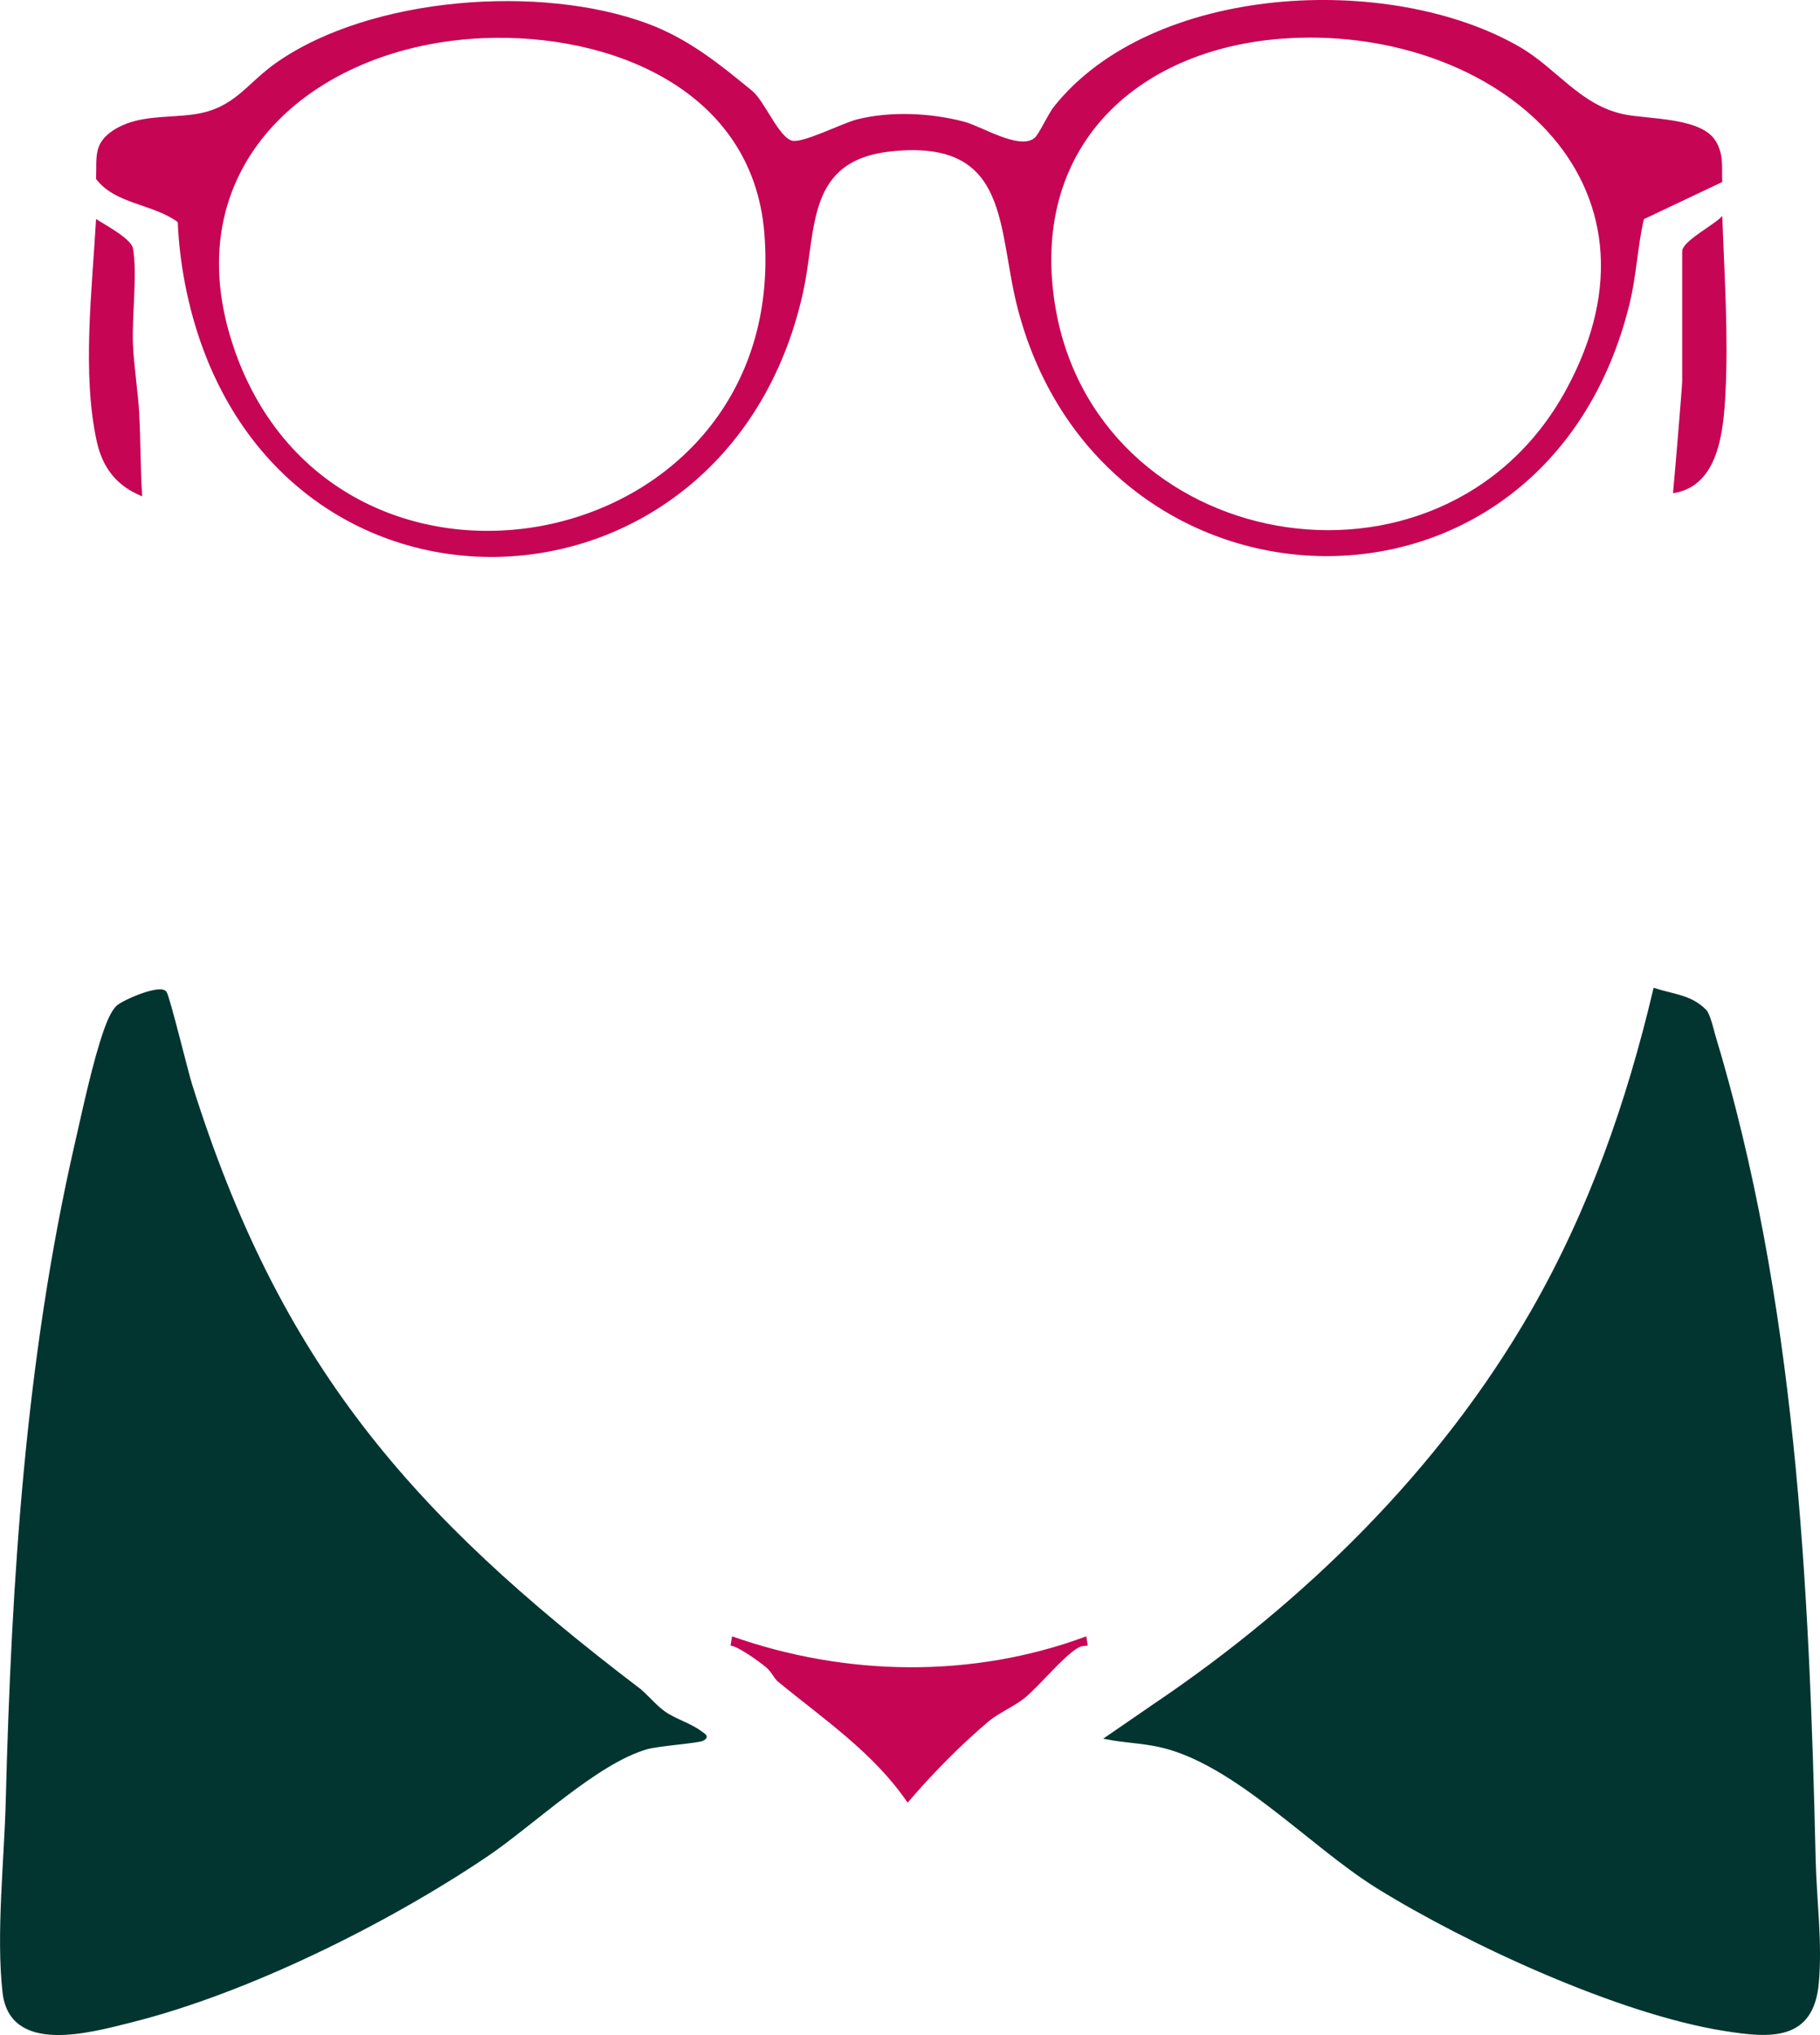
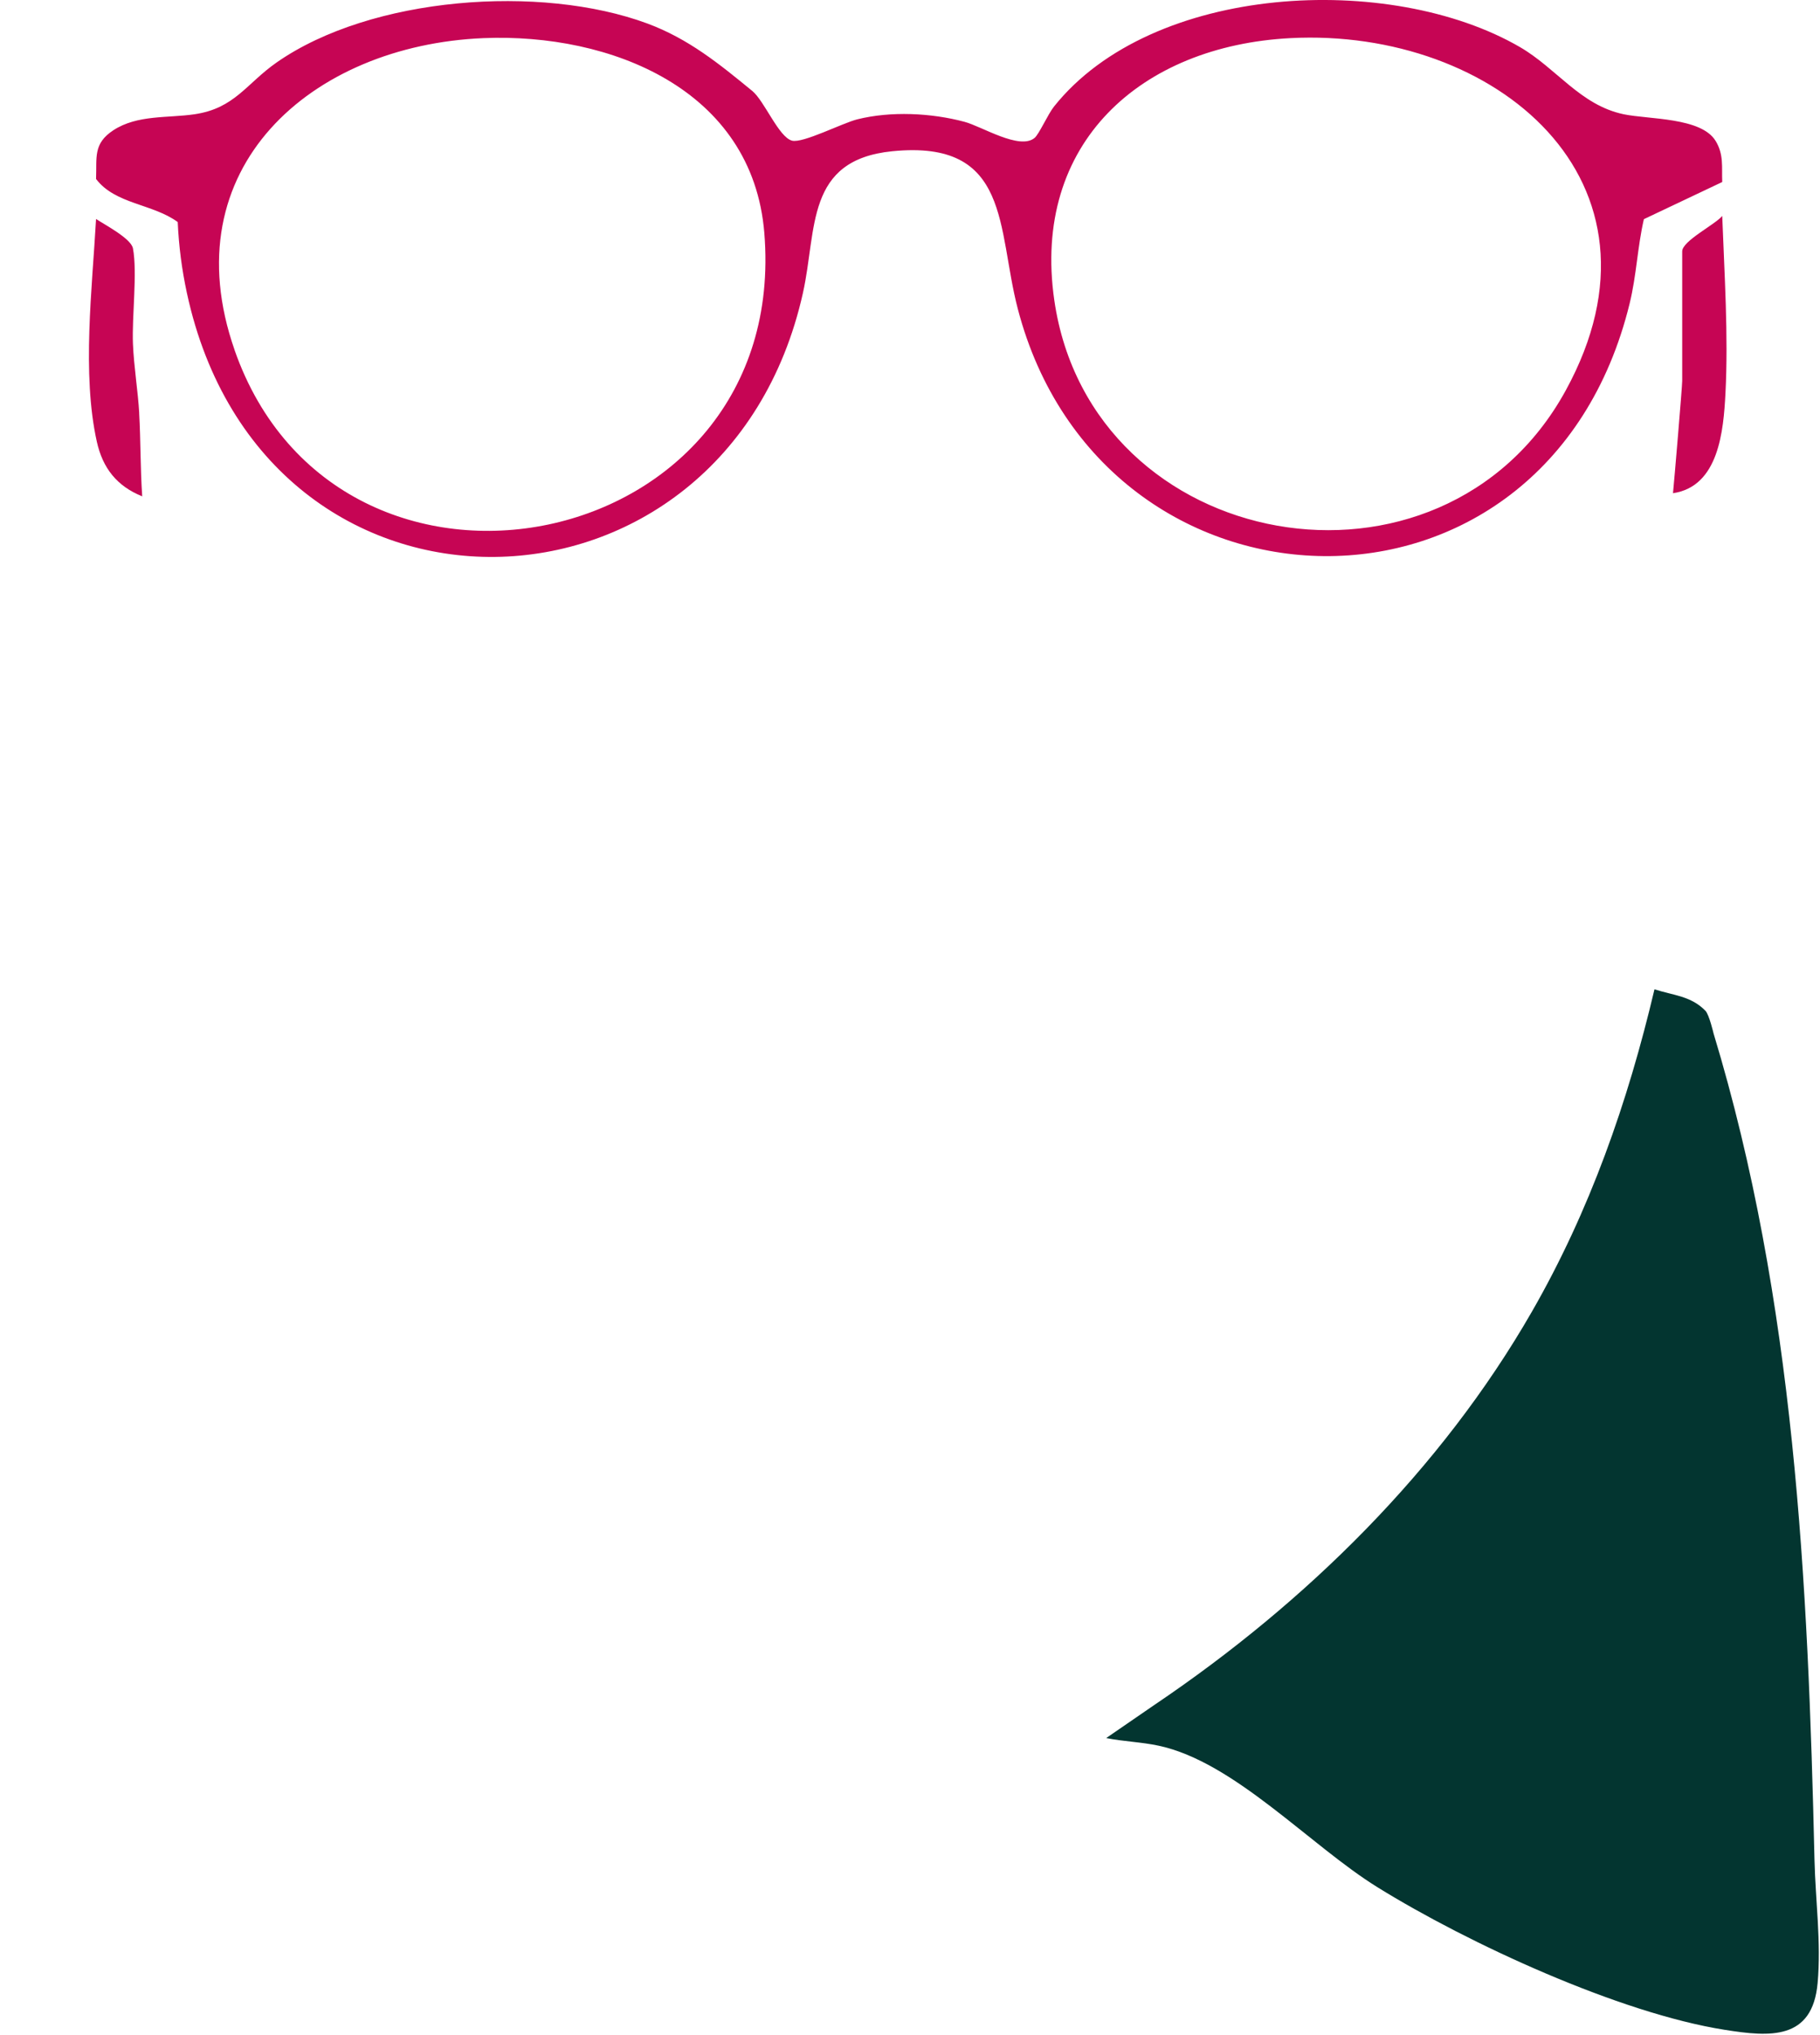
<svg xmlns="http://www.w3.org/2000/svg" viewBox="0 0 383.3 428.55">
  <defs>
    <style>
      .cls-1 {
        fill: #c60554;
      }

      .cls-2 {
        fill: #033530;
        mix-blend-mode: hard-light;
      }

      .cls-3 {
        isolation: isolate;
      }

      .cls-4 {
        fill: none;
        stroke: #033530;
        stroke-miterlimit: 10;
        stroke-width: .5px;
      }
    </style>
  </defs>
  <g class="cls-3">
    <g id="Layer_2" data-name="Layer 2">
      <g id="Layer_1-2" data-name="Layer 1">
        <g>
          <path class="cls-2" d="M243.36,358.86c31.65-21.38,60.11-49.32,79.24-82.61,12.21-21.24,20.21-44.08,25.84-67.92,3.99,1.29,7.67,1.38,10.73,4.52.79.81,1.71,4.76,1.71,4.76,17.07,56.27,19.91,115.55,21.26,174.05.2,8.48,1.43,17.35.66,25.92-1.08,12.1-10.05,11.37-19.57,9.86-22.13-3.49-54-18.17-73.12-30.02-14.26-8.84-30.13-26.39-46.09-29.81-3.64-.78-7.4-.88-11.05-1.61l10.37-7.13Z" />
-           <path class="cls-4" d="M243.36,358.86c31.65-21.38,60.11-49.32,79.24-82.61,12.21-21.24,20.21-44.08,25.84-67.92,3.99,1.29,7.67,1.38,10.73,4.52.79.81,1.71,4.76,1.71,4.76,17.07,56.27,19.91,115.55,21.26,174.05.2,8.48,1.43,17.35.66,25.92-1.08,12.1-10.05,11.37-19.57,9.86-22.13-3.49-54-18.17-73.12-30.02-14.26-8.84-30.13-26.39-46.09-29.81-3.64-.78-7.4-.88-11.05-1.61l10.37-7.13Z" />
        </g>
        <g>
-           <path class="cls-2" d="M134.39,355.61c1.92,1.46,3.64,3.73,5.62,5.08,2.27,1.56,5.44,2.45,7.58,4.09.63.48,1.64.88.43,1.54-.97.53-9.27,1.07-11.82,1.8-10.61,3.05-24.03,16.1-33.77,22.66-20.94,14.11-50.27,28.71-74.78,34.85-8.52,2.13-25.41,6.96-26.87-6.11-1.37-12.2.36-27.82.68-40.2,1.2-46.61,4.12-93.07,14.56-138.56,1.64-7.15,3.78-17.31,6.17-24,.51-1.43,1.48-3.88,2.61-4.85,1.33-1.15,8.85-4.43,10.04-2.94.65.81,4.47,16.54,5.34,19.32,18.46,58.92,45.96,90.57,94.22,127.32Z" />
-           <path class="cls-4" d="M134.39,355.61c1.92,1.46,3.64,3.73,5.62,5.08,2.27,1.56,5.44,2.45,7.58,4.09.63.48,1.64.88.43,1.54-.97.53-9.27,1.07-11.82,1.8-10.61,3.05-24.03,16.1-33.77,22.66-20.94,14.11-50.27,28.71-74.78,34.85-8.52,2.13-25.41,6.96-26.87-6.11-1.37-12.2.36-27.82.68-40.2,1.2-46.61,4.12-93.07,14.56-138.56,1.64-7.15,3.78-17.31,6.17-24,.51-1.43,1.48-3.88,2.61-4.85,1.33-1.15,8.85-4.43,10.04-2.94.65.81,4.47,16.54,5.34,19.32,18.46,58.92,45.96,90.57,94.22,127.32Z" />
-         </g>
-         <path class="cls-1" d="M153.85,346.53l.33-1.95c23.96,8.45,50.65,8.91,74.59,0l.32,1.95c-1,.13-1.28-.02-2.28.61-3.14,1.97-7.84,7.81-11.01,10.42-2,1.64-5.59,3.24-7.49,4.84-6.01,5.05-12.09,11.26-17.16,17.21-7.11-10.48-17.71-17.6-27.34-25.52-.75-.61-1.34-2.07-2.5-3.02-1.58-1.29-5.79-4.34-7.46-4.54Z" />
+           </g>
        <g>
          <path class="cls-1" d="M361.31,29.67c-3.03-4.98-14.08-4.51-19.36-5.61-9.14-1.92-14.1-9.65-21.85-14.15-27.32-15.85-77.46-13.41-98.13,12.54-1.27,1.59-3.14,5.82-4.09,6.6-3.15,2.61-11.07-2.41-14.72-3.39-7.02-1.89-15.58-2.29-22.61-.53-3.15.79-11.48,5.09-13.75,4.49-2.81-.75-5.79-8.35-8.37-10.47-6.91-5.66-13.38-10.97-22.12-14.21C113.85-3.36,78.19-.74,58.28,13.14c-6.4,4.46-8.82,9.67-17.3,10.92-5.61.83-12.04.07-17.08,3.35-4.35,2.84-3.48,5.78-3.67,10.28,4.06,5.34,11.93,5.2,17.2,9.07.23,5.09.86,9.97,1.93,14.94,16.27,75.39,113.48,72.82,129.74,0,3-13.45.47-28.01,18.81-29.85,25.05-2.51,22.01,16.28,26.45,33.22,17.79,67.98,111.16,71.17,128.85-1.16,1.47-6.04,1.64-11.89,3-17.76l16.5-7.82c-.13-3.14.37-5.76-1.4-8.67ZM49.41,73.71C36.02,35.44,65.52,9.54,101.82,8.03c26.69-1.1,56.67,10.71,59.15,41.02,5.58,68.39-89.7,87.14-111.57,24.66ZM329.74,82.24c-26.14,47.68-99.95,34.55-107.7-19.02-4.79-33.09,18.26-53.56,49.73-55.19,42.96-2.23,82.21,30,57.97,74.21Z" />
          <path class="cls-1" d="M362.71,45.47c.45,12.17,1.31,25.15.68,37.34-.41,7.9-1.4,19.63-11.05,21.05.23-2.24,1.94-22.4,1.94-23.68v-27.25c0-2.2,6.92-5.62,8.43-7.46Z" />
          <path class="cls-1" d="M29.31,87c.33,5.8.24,11.71.64,17.52-5.34-2.15-8.32-5.94-9.56-11.52-3.17-14.28-.97-32.32-.16-46.88,1.97,1.28,7.38,4.13,7.77,6.18.96,5.15-.24,14.33,0,20.12.19,4.72,1.06,10.01,1.32,14.57Z" />
        </g>
      </g>
    </g>
  </g>
</svg>